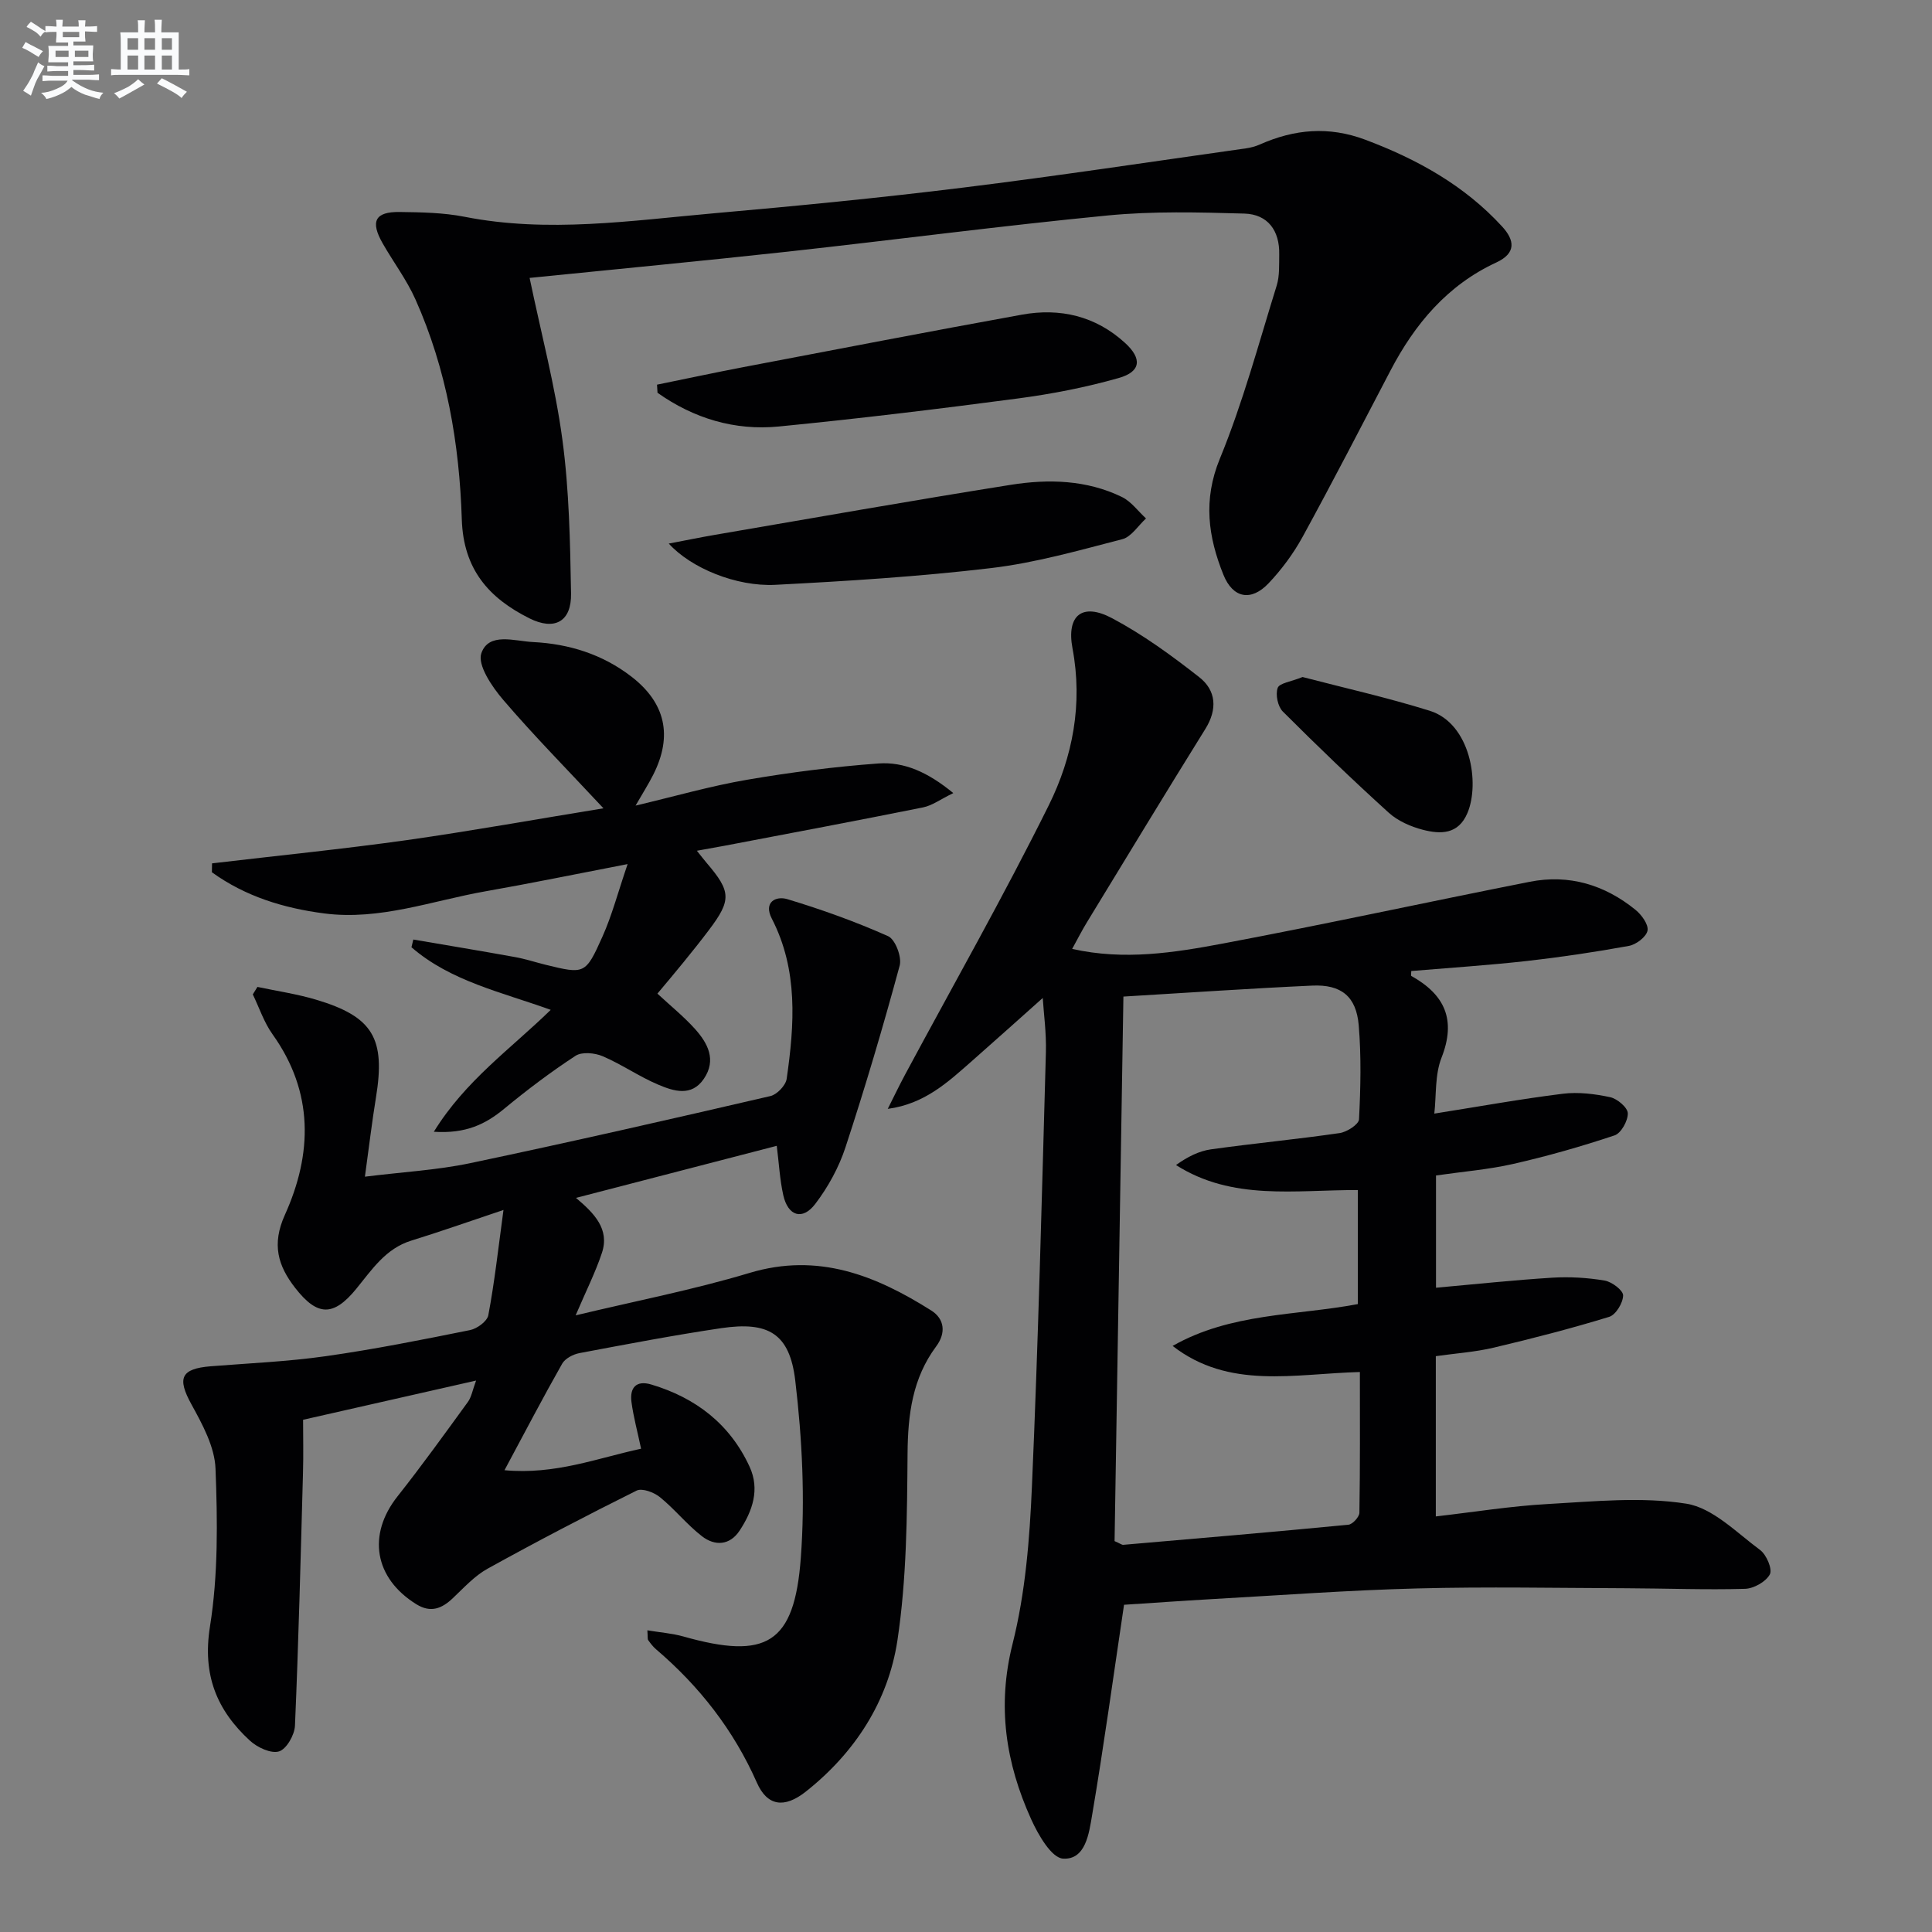
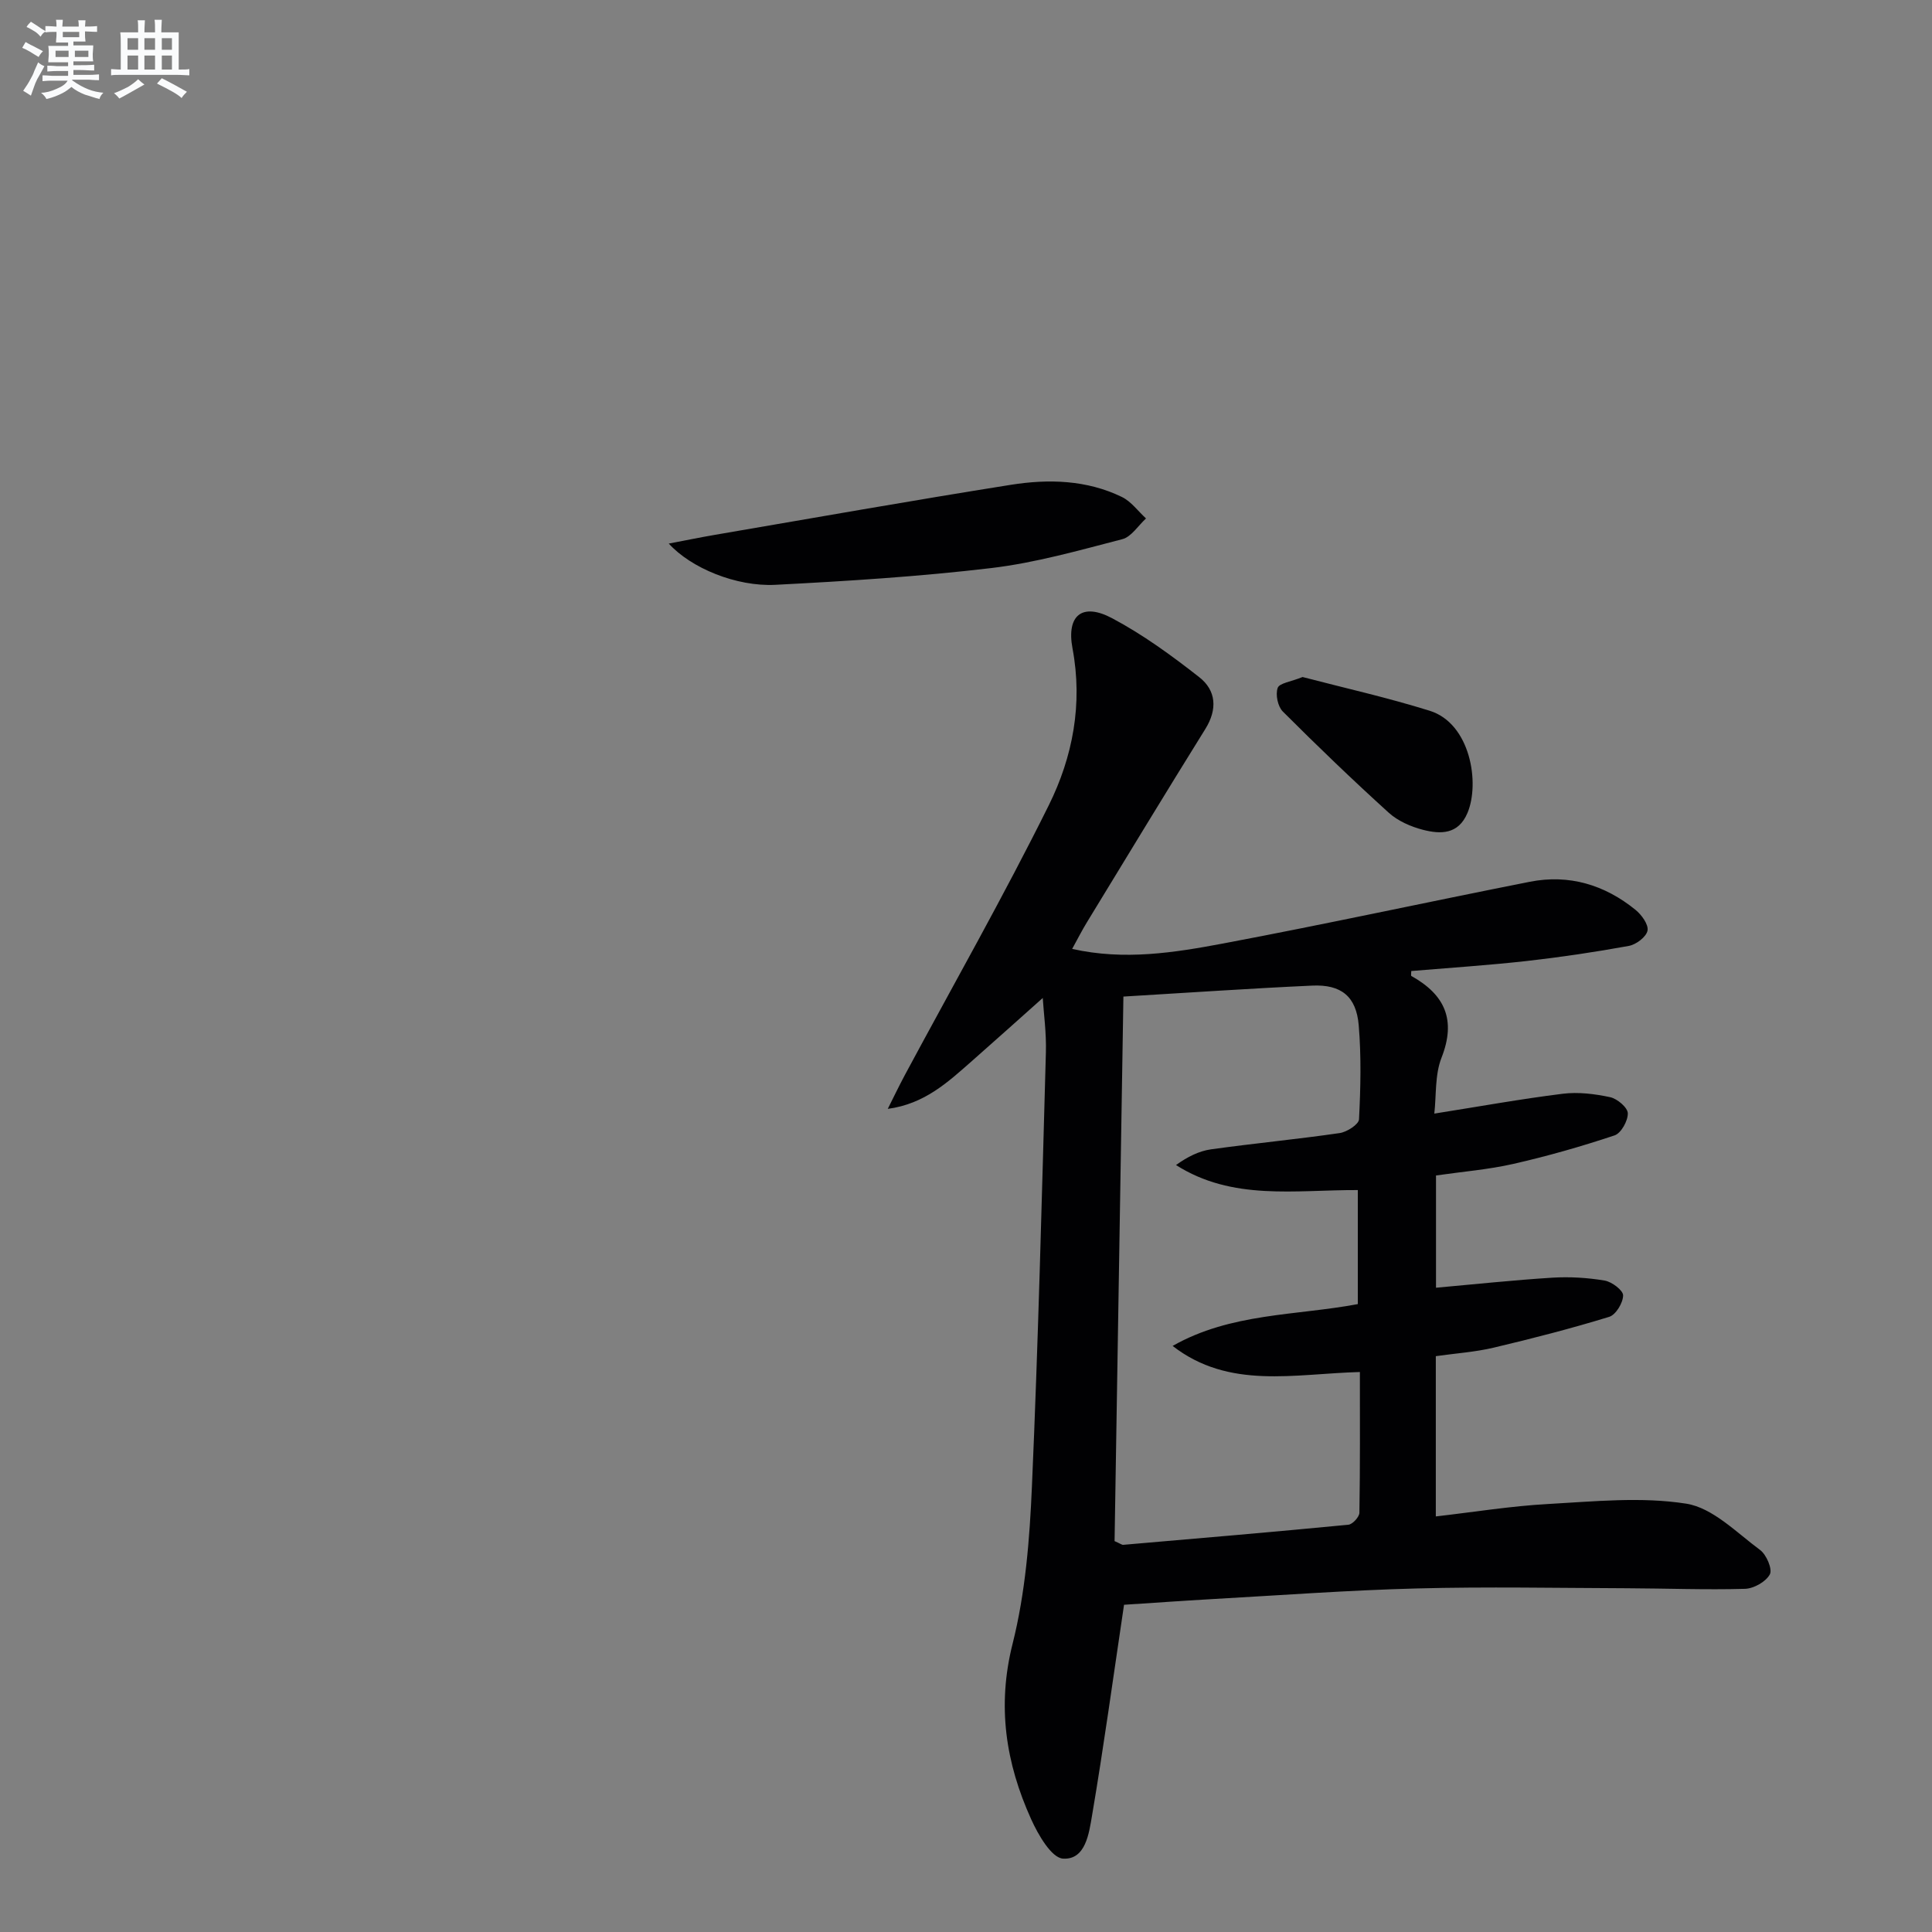
<svg xmlns="http://www.w3.org/2000/svg" enable-background="new 0 0 400 400" viewBox="0 0 400 400">
  <rect x="0" y="0" width="400" height="400" fill="#808080" stroke="none" />
  <g fill="#010103">
    <path d="m232.72 332.25c-2.26 15.15-4.21 29.42-6.62 43.61-.63 3.7-1.33 9.22-6 8.95-2.4-.14-5.17-4.96-6.62-8.18-5.25-11.61-7.09-23.4-3.83-36.32 2.65-10.54 3.53-21.66 4-32.58 1.31-29.92 2.05-59.87 2.89-89.81.12-4.1-.46-8.21-.65-11.3-4.64 4.13-9.62 8.62-14.66 13.05-4.94 4.34-9.77 8.89-17.43 9.91 1.19-2.36 2.33-4.75 3.58-7.08 9.97-18.57 20.4-36.91 29.76-55.78 4.96-10.01 7.07-20.98 4.91-32.48-1.29-6.89 2.05-9.51 8.19-6.25 6.39 3.39 12.35 7.74 18.06 12.22 3.49 2.74 3.8 6.62 1.25 10.72-8.26 13.27-16.35 26.64-24.49 39.98-1.03 1.68-1.92 3.44-3.08 5.55 10.81 2.43 21.14.78 31.3-1.13 21.2-3.99 42.29-8.59 63.46-12.77 8.12-1.6 15.49.63 21.87 5.81 1.26 1.02 2.74 3.06 2.49 4.31-.26 1.3-2.36 2.89-3.87 3.16-7.02 1.28-14.09 2.33-21.18 3.13-7.92.88-15.88 1.4-23.86 2.07 0 .47-.11.96.02 1.03 6.93 3.86 9.32 9.08 6.24 16.92-1.39 3.54-1.06 7.76-1.49 11.57 9.24-1.46 17.89-3.03 26.6-4.11 3.21-.4 6.62.03 9.81.71 1.47.32 3.62 2.14 3.65 3.33.04 1.56-1.39 4.13-2.74 4.58-6.89 2.3-13.91 4.3-20.99 5.91-5.15 1.17-10.46 1.59-15.98 2.39v23.24c8.06-.72 16.06-1.58 24.08-2.08 3.6-.22 7.29 0 10.84.6 1.49.25 3.83 2.02 3.82 3.07-.02 1.55-1.51 4.02-2.89 4.44-7.89 2.42-15.89 4.48-23.92 6.38-3.84.91-7.84 1.17-11.97 1.76v33.18c7.88-.9 15.53-2.15 23.22-2.57 9.55-.53 19.32-1.54 28.64-.07 5.48.87 10.4 5.98 15.27 9.58 1.32.97 2.6 3.97 2.03 5.05-.81 1.53-3.33 2.95-5.16 3-8.14.23-16.3-.09-24.46-.12-14.47-.05-28.94-.34-43.4.04-14.13.36-28.24 1.41-42.36 2.2-6.47.37-12.91.83-18.33 1.18zm48.83-48.19c-13.59.36-27.08 3.68-38.77-5.4 12.05-6.86 25.6-6.26 38.34-8.66 0-8.09 0-15.79 0-23.61-13.02-.05-25.95 2.26-37.64-5.18 2.38-1.71 4.75-2.9 7.23-3.25 8.87-1.24 17.79-2.08 26.66-3.37 1.5-.22 3.95-1.8 4-2.85.33-6.47.48-13.01-.06-19.45-.5-6-3.63-8.51-9.65-8.23-12.74.58-25.47 1.46-39.07 2.27-.61 37.79-1.23 75.45-1.83 112.74 1.21.53 1.51.79 1.79.77 15.54-1.34 31.09-2.66 46.61-4.16.87-.08 2.27-1.6 2.29-2.48.16-9.61.1-19.22.1-29.14z" />
-     <path d="m104.24 250.51c-7.46 2.5-13.23 4.54-19.07 6.34-5.35 1.65-8.16 6.02-11.42 10-4.72 5.76-8.04 5.71-12.65-.22-3.57-4.59-4.87-9.01-2.12-15.1 5.71-12.64 6.02-25.4-2.56-37.4-1.76-2.46-2.74-5.48-4.08-8.25.32-.52.64-1.03.96-1.55 4.05.86 8.18 1.46 12.13 2.64 11.81 3.52 14.42 8.01 12.4 20.31-.8 4.89-1.38 9.81-2.28 16.34 7.87-.98 14.92-1.36 21.75-2.79 20.79-4.37 41.5-9.1 62.2-13.9 1.37-.32 3.17-2.2 3.37-3.56 1.62-11.27 2.41-22.53-3.08-33.19-1.76-3.42.85-4.73 3.22-4.02 7.09 2.14 14.11 4.65 20.87 7.67 1.48.66 2.87 4.32 2.39 6.08-3.42 12.63-7.14 25.19-11.22 37.62-1.37 4.17-3.6 8.24-6.26 11.73-2.65 3.48-5.65 2.52-6.62-1.81-.72-3.22-.89-6.56-1.35-10.22-13.84 3.59-27.38 7.1-41.57 10.78 3.78 3.19 7.01 6.46 5.37 11.39-1.34 4.03-3.28 7.87-5.44 12.93 12.38-2.97 24.38-5.29 36.02-8.79 14.19-4.26 26.09.52 37.6 7.78 2.78 1.75 3.08 4.68 1.03 7.43-4.92 6.62-5.86 14.09-5.93 22.16-.1 12.93-.18 26-2.1 38.73-1.91 12.6-8.79 23.24-18.96 31.29-4.45 3.52-7.99 3.02-10.14-1.86-4.82-10.9-11.9-19.95-20.89-27.62-.62-.53-1.13-1.21-1.61-1.88-.16-.22-.07-.63-.17-2.03 2.64.44 5.12.62 7.47 1.28 17.17 4.85 22.98 1.56 24.3-16.29.9-12.15.29-24.57-1.15-36.7-1.16-9.8-5.62-12.28-15.32-10.85-9.84 1.46-19.61 3.33-29.38 5.17-1.3.25-2.95 1.11-3.56 2.19-3.93 6.92-7.61 13.98-11.94 22.05 10.48.98 19.23-2.5 28.28-4.45-.75-3.56-1.58-6.58-1.99-9.66-.39-2.93.94-4.58 4.11-3.63 9.21 2.75 16.29 8.2 20.35 17.03 2.16 4.7.59 9.17-2.06 13.2-2.05 3.12-5.14 3.24-7.81 1.18-3.12-2.42-5.64-5.61-8.71-8.1-1.22-.99-3.67-1.91-4.81-1.35-10.4 5.17-20.7 10.55-30.86 16.17-2.69 1.49-4.9 3.93-7.18 6.09-2.3 2.19-4.6 3.11-7.57 1.27-8.71-5.4-10.19-14.38-3.9-22.33 5.04-6.37 9.79-12.98 14.57-19.55.75-1.03.96-2.45 1.7-4.43-12.21 2.77-23.85 5.4-35.82 8.12 0 3.47.09 7.25-.02 11.02-.48 17.44-.91 34.88-1.66 52.31-.08 1.92-1.75 4.85-3.3 5.33-1.65.51-4.5-.82-6.02-2.22-6.89-6.33-9.87-13.63-8.28-23.62 1.71-10.71 1.57-21.81 1.15-32.7-.17-4.52-2.71-9.18-4.99-13.32-2.98-5.42-2.22-7.38 4.03-7.88 7.95-.63 15.94-.97 23.82-2.09 10-1.42 19.93-3.4 29.84-5.4 1.46-.29 3.55-1.83 3.78-3.08 1.28-6.77 2.04-13.65 3.14-21.79z" />
-     <path d="m109.65 57.54c2.38 11.45 5.3 22.39 6.79 33.51 1.41 10.5 1.6 21.2 1.79 31.82.11 5.84-3.41 7.76-8.64 5.14-8.39-4.2-13.66-10.14-13.98-20.49-.49-15.64-3.14-31.08-9.6-45.54-1.81-4.06-4.56-7.7-6.78-11.59-2.61-4.57-1.59-6.57 3.54-6.5 4.47.06 9.03.13 13.4.99 17.29 3.4 34.45.8 51.62-.72 17.2-1.52 34.4-3.19 51.54-5.31 19.59-2.42 39.12-5.38 58.67-8.14.98-.14 1.97-.41 2.87-.81 7.13-3.16 14.24-3.8 21.75-.99 10.75 4.03 20.54 9.45 28.37 17.98 2.57 2.8 3.02 5.5-1.21 7.46-10.12 4.69-16.86 12.72-21.91 22.4-6.01 11.5-11.96 23.03-18.18 34.4-1.9 3.46-4.33 6.75-7.05 9.62-3.62 3.81-7.38 3.09-9.34-1.76-3.16-7.85-4.26-15.49-.74-24.05 4.77-11.6 8.03-23.83 11.77-35.85.62-2.01.48-4.28.52-6.44.1-4.92-2.36-8.31-7.22-8.45-9.43-.27-18.94-.52-28.3.39-22.15 2.15-44.22 5.07-66.34 7.5-17.63 1.93-35.3 3.6-53.34 5.43z" />
-     <path d="m124.94 167.35c-7.51-8.05-14.41-15.03-20.78-22.48-2.31-2.7-5.35-7.19-4.5-9.63 1.53-4.4 6.88-2.5 10.69-2.31 7.44.37 14.39 2.53 20.37 7.15 7.09 5.47 8.58 12.29 4.53 20.31-.96 1.91-2.12 3.72-3.66 6.4 8.21-1.94 15.58-4.07 23.09-5.35 8.98-1.54 18.06-2.7 27.15-3.37 5.37-.39 10.28 1.8 15.54 6.13-2.68 1.3-4.37 2.58-6.25 2.96-13.66 2.75-27.36 5.32-41.04 7.93-1.79.34-3.58.65-5.8 1.05.86 1.07 1.44 1.83 2.06 2.56 5.03 5.88 5.11 7.66.46 13.82-1.7 2.26-3.47 4.47-5.26 6.67-1.76 2.18-3.58 4.31-5.43 6.53 2.72 2.53 5.44 4.72 7.75 7.28 2.67 2.96 4.53 6.43 1.87 10.35-2.56 3.78-6.27 2.56-9.44 1.22-3.96-1.67-7.55-4.2-11.51-5.89-1.64-.7-4.29-.95-5.62-.09-5.14 3.36-10.06 7.08-14.8 10.99-3.86 3.19-7.94 5.17-14.54 4.74 6.53-10.6 15.91-17.15 24.2-25.24-10.2-3.69-20.68-5.9-28.83-12.96.13-.53.25-1.07.38-1.6 7.02 1.2 14.05 2.36 21.06 3.63 2.12.38 4.18 1.06 6.27 1.58 8.12 1.98 8.31 2.06 11.83-5.81 1.97-4.39 3.19-9.11 5.21-15.02-10.98 2.12-20.17 4.01-29.4 5.63-11.07 1.95-21.86 6.07-33.38 4.59-8.43-1.09-16.38-3.53-23.29-8.53.01-.61.02-1.23.03-1.84 13.46-1.59 26.96-2.94 40.38-4.82 13.42-1.91 26.78-4.32 40.66-6.58z" />
-     <path d="m136.03 79.64c5.96-1.21 11.9-2.49 17.87-3.63 19.21-3.66 38.41-7.37 57.65-10.86 7.93-1.44 15.26.27 21.36 5.83 3.58 3.26 3.34 5.97-1.28 7.28-6.82 1.94-13.86 3.31-20.9 4.24-16.46 2.18-32.95 4.18-49.47 5.8-9.16.9-17.64-1.68-25.13-6.98-.03-.56-.07-1.12-.1-1.68z" />
    <path d="m138.46 112.54c3.55-.67 6.53-1.29 9.52-1.8 20.44-3.5 40.86-7.12 61.34-10.37 7.77-1.23 15.68-1.02 22.97 2.53 1.92.94 3.33 2.93 4.98 4.44-1.62 1.48-3.03 3.8-4.9 4.29-8.97 2.32-17.97 4.89-27.13 5.98-14.83 1.76-29.78 2.7-44.71 3.47-8.11.41-17.48-3.48-22.07-8.54z" />
    <path d="m269.68 140.17c8.42 2.2 17.48 4.23 26.31 6.98 8.46 2.63 10.44 15 7.83 21.17-1.89 4.48-5.57 4.42-9.22 3.48-2.51-.65-5.18-1.82-7.07-3.53-7.49-6.79-14.79-13.81-21.94-20.96-1.04-1.04-1.55-3.51-1.06-4.88.34-1 2.73-1.28 5.15-2.26z" />
  </g>
  <path d="m6.8 9.5c.6.3 1.3.7 2.1 1.1-.4.4-.7.8-.9 1.2-.7-.4-1.3-.8-1.8-1.1s-1.1-.6-1.6-.8c.2-.4.5-.8.7-1.2.4.2.8.5 1.5.8zm.9 6.9c-.3.6-.5 1.1-.7 1.7s-.4 1.1-.6 1.7c-.6-.4-1.1-.7-1.6-1 .7-1 1.2-1.8 1.5-2.4.3-.5.6-1.1.8-1.7.3-.6.5-1.2.8-1.8.3.3.8.6 1.3.8-.7 1.3-1.2 2.2-1.5 2.7zm.1-11c.4.3 1 .7 1.7 1.1-.5.2-.8.6-1.1 1.1-.5-.6-1-1-1.4-1.2s-.9-.6-1.5-.8c.2-.4.5-.7.9-1.1.5.3.9.6 1.4.9zm10.5 13.1c1 .4 2 .6 3.1.7-.4.4-.7.8-.8 1.3-.9-.2-1.9-.6-3-.9-1-.4-2-.9-2.8-1.6-.5.4-1.1.9-1.9 1.3s-1.9.9-3.3 1.2c-.1-.3-.5-.8-1.1-1.3 1 0 2.1-.3 3.2-.8 1.2-.5 1.9-1 2.3-1.7h-3.2c-.4 0-1 0-2 .1v-1.2c1 0 1.7.1 2 .1h3.3v-1h-2.3c-.2 0-.9 0-2 .1v-1.2c1.2 0 1.9.1 2 .1h2.3v-.8h-4.1c0-.7.1-1.2.1-1.6 0-.5 0-1.1-.1-1.8h4.1v-.7h-2.5c0-.6.1-1.1.1-1.6v-.6h-.5c-.4 0-1 0-1.8.1v-1.3c1.2 0 1.9.1 2.1.1h.2c0-.3 0-.8-.1-1.4h1.4c0 .6-.1 1-.1 1.4h3.4c0-.4 0-.8-.1-1.3h1.5c0 .4-.1.9-.1 1.3.7 0 1.5 0 2.5-.1v1.2c-1 0-1.8-.1-2.5-.1v.6c0 .3 0 .8.1 1.5h-2.5v.8h4.1c0 .8-.1 1.3-.1 1.8s0 1 .1 1.5h-4.1v.8h1.4c.8 0 1.8 0 2.9-.1v1.2c-1 0-1.9-.1-2.8-.1h-1.5v1h3.2c.3 0 1 0 2.1-.1v1.2c-1.1 0-1.8-.1-2.1-.1h-3.4l-.1.1c1.4 1 2.4 1.5 3.4 1.9zm-4.1-6.7v-1.3h-2.7v1.3zm2.2-4.1v-1.1h-3.4v1.1zm1.9 4.1v-1.3h-2.8v1.3z" fill="#fafbfc" />
  <path d="m37 6.7v2.3 5.4c1 0 1.8 0 2.2-.1v1.3c-.6 0-1.5-.1-2.5-.1h-11.9c-.7 0-1.3 0-1.8.1v-1.3c.5 0 1.1.1 2 .1v-5.2c0-1 0-1.8-.1-2.5h3.7c0-1.3 0-2.1-.1-2.5h1.5c0 .4-.1 1.3-.1 2.5h2.2c0-1.2 0-2.1-.1-2.6h1.5c0 .4-.1 1.3-.1 2.6zm-12.3 13.7c-.3-.4-.7-.8-1.1-1.1 1.1-.4 2.1-.9 2.9-1.3.8-.5 1.5-1 2.1-1.6.4.4.9.8 1.3 1.1-2.5 1.4-4.2 2.4-5.2 2.9zm3.9-10.1v-2.4h-2.2v2.4zm0 4.1v-2.9h-2.2v2.9zm3.5-4.1v-2.4h-2.2v2.4zm0 4.1v-2.9h-2.2v2.9zm.4 2.9 1-1.1c.6.3 1.4.7 2.5 1.3s2 1.1 2.7 1.5c-.4.4-.8.8-1.1 1.3-.8-.8-2.5-1.7-5.1-3zm3.1-7v-2.4h-2.1v2.4zm0 4.1v-2.9h-2.1v2.9z" fill="#fafbfc" />
</svg>